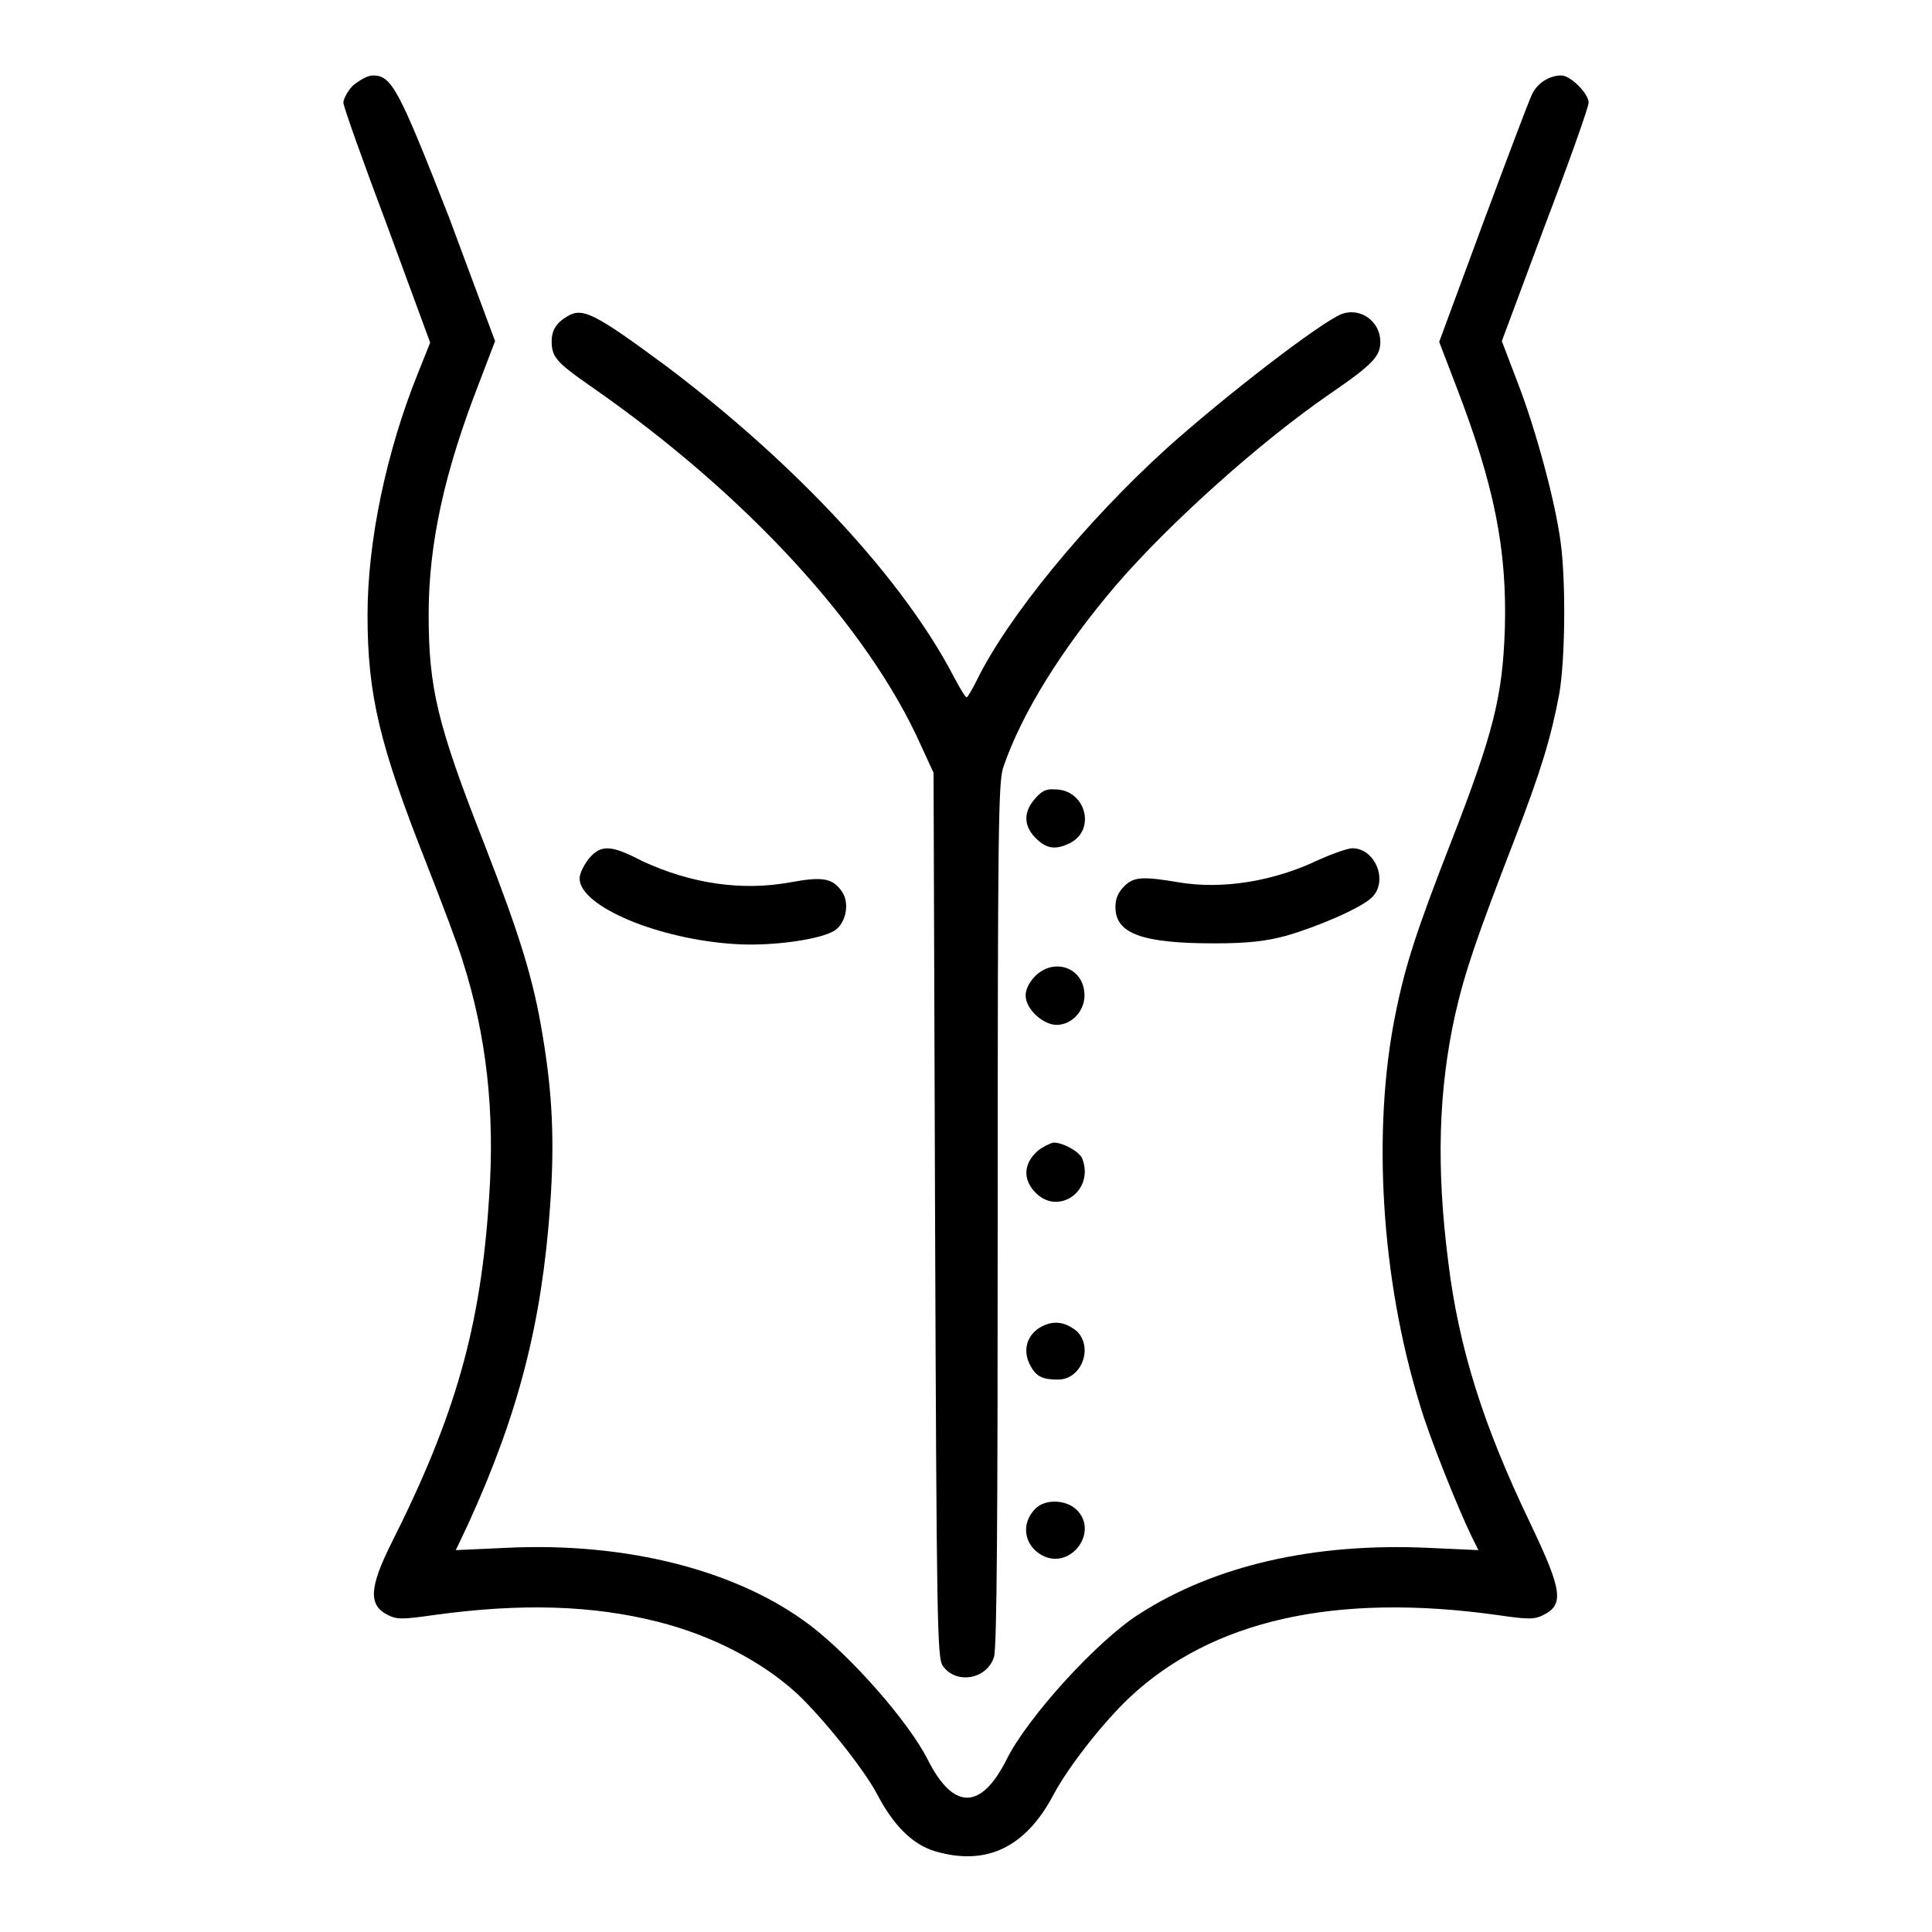
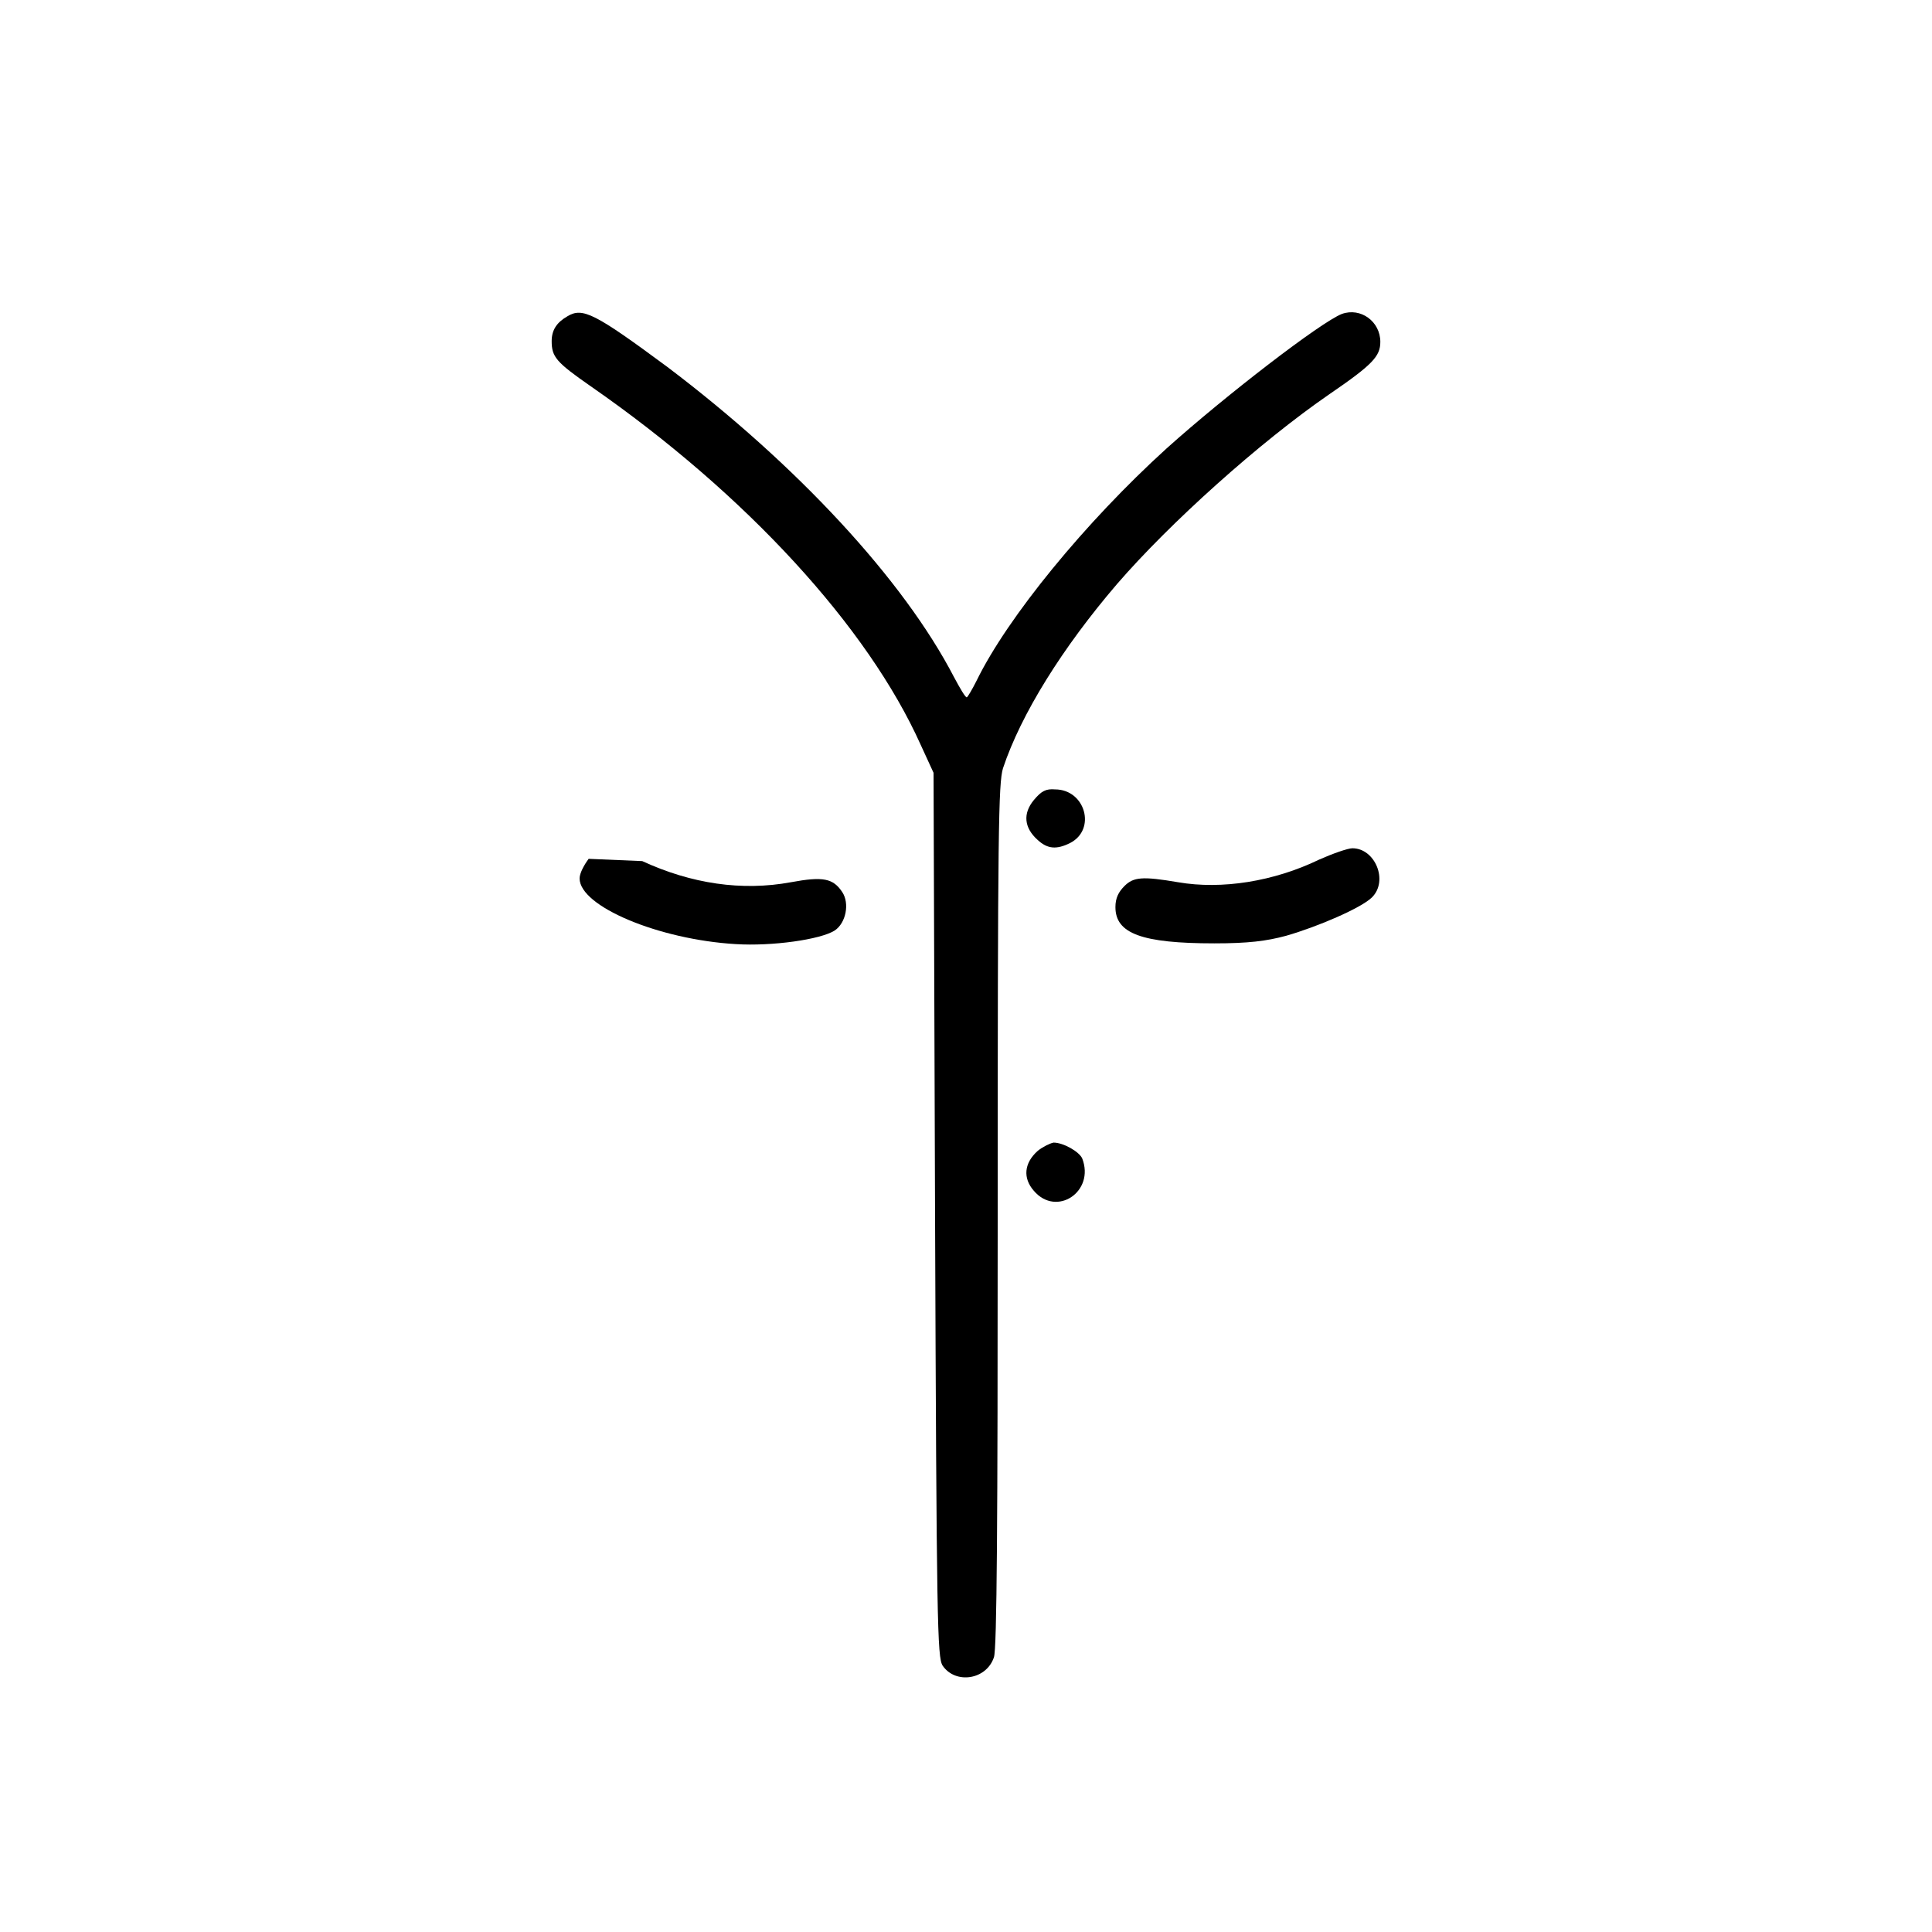
<svg xmlns="http://www.w3.org/2000/svg" version="1.1" x="0px" y="0px" viewBox="0 0 256 256" enable-background="new 0 0 256 256" xml:space="preserve">
  <g>
    <g>
      <g>
-         <path fill="#000000" d="M46.8,11.3c-0.7,0.7-1.3,1.8-1.3,2.3s2.6,7.8,5.8,16.3L57,45.4l-1.6,4c-4.2,10.4-6.7,22.3-6.7,32.1c0,10.6,1.6,17.2,7.8,32.9c2,5.1,4.2,10.9,4.8,12.9c3.2,10,4.3,20.2,3.5,31.5c-1.1,17.1-4.5,28.9-12.9,45.6c-3,6-3.1,8.3-0.5,9.6c1.2,0.6,1.9,0.6,6.1,0c11.6-1.6,21-1.3,29.7,0.9c7.1,1.8,13.7,5.2,18.4,9.5c3.4,3.2,8.8,9.9,10.6,13.3c2.2,4.2,4.7,6.7,7.7,7.6c6.8,2,12-0.5,15.7-7.5c1.9-3.6,6.5-9.5,10.1-12.9c10.9-10.2,27.2-13.9,48.7-10.9c4.1,0.6,4.9,0.6,6.1,0c2.8-1.4,2.5-3.3-1.8-12.3c-6.1-12.7-9.4-23-10.8-34.5c-1.6-12.5-1.3-22.7,0.9-32.7c1.3-5.7,2.8-10.1,7.9-23.3c3.5-9.1,4.8-13.4,5.9-19.2c0.8-4.5,0.9-14.9,0.2-20.1c-0.7-5.4-3.3-15-5.7-21.2l-2.1-5.5l5.7-15.3c3.2-8.4,5.8-15.7,5.8-16.3c0-1.2-2.4-3.6-3.6-3.6c-1.6,0-3.2,1-3.9,2.5c-0.4,0.8-3.3,8.5-6.5,17.1l-5.8,15.7l2.3,6c5,13,6.7,21.5,6.4,32c-0.3,9-1.5,13.8-7.1,28.2c-4.6,11.8-6.1,16.4-7.4,22.9c-3.1,15.3-1.9,35,3.2,51.6c1.3,4.5,5.2,14.1,6.9,17.6l0.9,1.8l-6.6-0.3c-15.1-0.7-28.3,2.3-38.4,8.8c-5.5,3.5-14.7,13.6-17.5,19.2c-3.4,6.8-7.1,6.8-10.5,0c-2.5-4.9-9.9-13.4-15.5-17.7c-9.6-7.3-24.3-11.1-40.4-10.3l-6.6,0.3l1.7-3.6c6.6-14.5,9.7-26.5,10.8-42.1c0.6-8.5,0.3-14.8-1-22.5c-1.2-7.4-3-13.2-7.7-25.3c-6.3-16-7.4-20.8-7.4-30.5c0-9.4,2.1-18.9,6.7-30.7l2.1-5.5l-6.1-16.4C52.8,11.7,51.9,10,49.4,10C48.7,10,47.7,10.6,46.8,11.3z" />
        <path fill="#000000" d="M75.2,41.9c-1.4,0.8-2.1,1.8-2.1,3.3c0,2.1,0.6,2.8,5.2,6C98.9,65.5,115,83.1,122,98.7l1.7,3.7l0.2,58.5c0.2,54.3,0.3,58.7,1,59.8c1.7,2.5,5.8,1.9,6.8-1.1c0.4-1.1,0.5-18,0.5-58.5c0-51.2,0.1-57.3,0.7-59.3c2.4-7.2,7.9-16,15.1-24.4c7-8.1,18.9-18.8,28.2-25.2c5.7-3.9,6.7-5,6.7-6.9c0-2.7-2.6-4.6-5.1-3.7c-2.8,1.1-15.4,10.8-23.2,17.8c-10.8,9.8-21.1,22.4-25.2,30.8c-0.6,1.2-1.2,2.2-1.3,2.2c-0.2,0-0.9-1.2-1.7-2.7c-6.7-12.9-20.8-28.1-38-41.1C78.8,41.5,77.2,40.7,75.2,41.9z" />
        <path fill="#000000" d="M137,106c-1.5,1.8-1.3,3.7,0.5,5.3c1.3,1.2,2.5,1.3,4.3,0.4c3.5-1.8,2-7.1-2-7.1C138.6,104.5,138,104.8,137,106z" />
-         <path fill="#000000" d="M78,113.8c-0.6,0.8-1.2,1.9-1.2,2.6c0,3.7,10.5,8.1,20.7,8.7c4.8,0.3,11.2-0.6,13.1-1.8c1.5-1,2-3.6,1-5.1c-1.2-1.8-2.5-2.1-6.8-1.3c-6.5,1.2-13.2,0.2-19.7-2.8C80.9,111.9,79.6,111.9,78,113.8z" />
+         <path fill="#000000" d="M78,113.8c-0.6,0.8-1.2,1.9-1.2,2.6c0,3.7,10.5,8.1,20.7,8.7c4.8,0.3,11.2-0.6,13.1-1.8c1.5-1,2-3.6,1-5.1c-1.2-1.8-2.5-2.1-6.8-1.3c-6.5,1.2-13.2,0.2-19.7-2.8z" />
        <path fill="#000000" d="M174.8,113.9c-6,2.9-12.9,4-18.7,3c-4.7-0.8-5.9-0.7-7.1,0.5c-0.8,0.8-1.2,1.6-1.2,2.8c0,3.5,3.5,4.8,13.1,4.8c4.5,0,6.9-0.3,9.5-1c4.2-1.2,10-3.7,11.4-5.1c2.2-2.2,0.4-6.5-2.6-6.5C178.6,112.4,176.6,113.1,174.8,113.9z" />
-         <path fill="#000000" d="M137.2,129.3c-0.8,0.8-1.3,1.8-1.3,2.6c0,1.8,2.3,3.9,4.1,3.9c2,0,3.7-1.8,3.7-3.9C143.7,128.3,139.8,126.8,137.2,129.3z" />
        <path fill="#000000" d="M137.5,152.5c-1.8,1.6-2,3.6-0.5,5.3c3,3.5,8.1,0.1,6.4-4.3c-0.4-0.9-2.5-2.1-3.8-2.1C139.1,151.5,138.1,152,137.5,152.5z" />
-         <path fill="#000000" d="M137.8,175.9c-1.8,1.1-2.3,3.1-1.3,5c0.8,1.5,1.6,1.9,3.7,1.9c3.1,0,4.7-4.2,2.5-6.4C141.1,175.1,139.5,174.9,137.8,175.9z" />
-         <path fill="#000000" d="M137.2,199.9c-2,2-1.5,4.9,0.9,6.2c3.8,2,7.6-3.2,4.5-6.1C141.2,198.7,138.5,198.6,137.2,199.9z" />
      </g>
    </g>
  </g>
</svg>